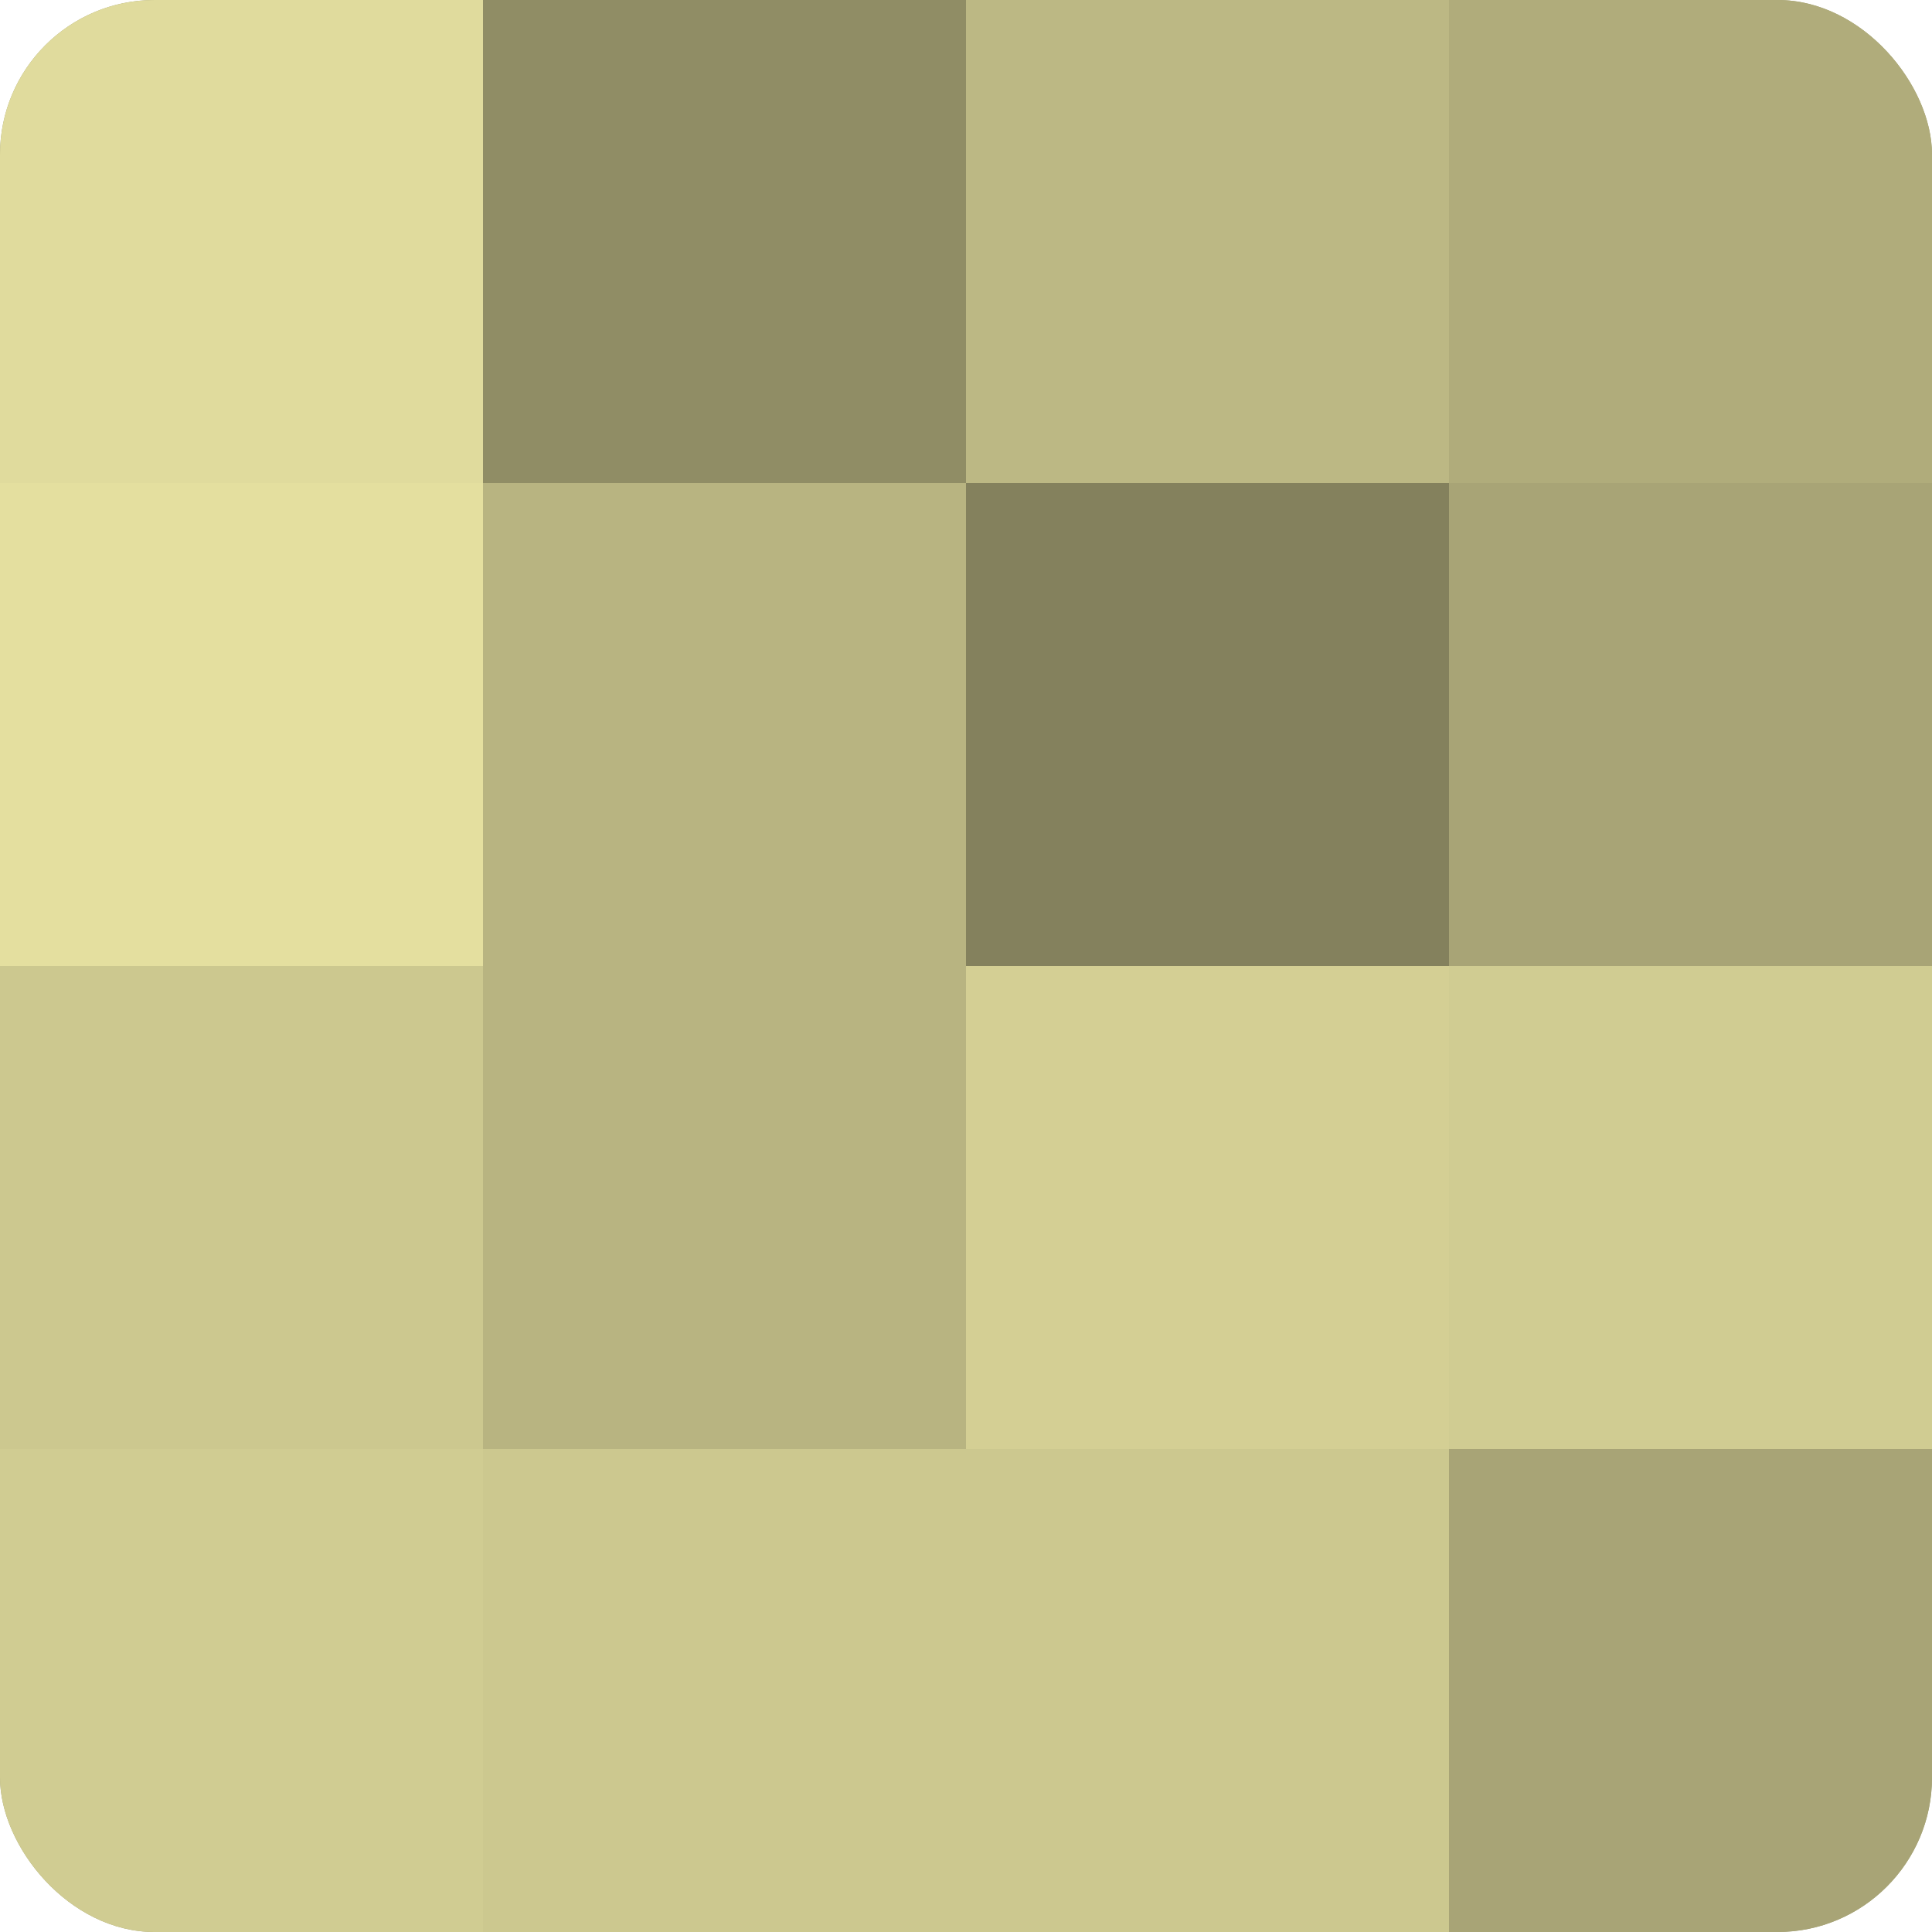
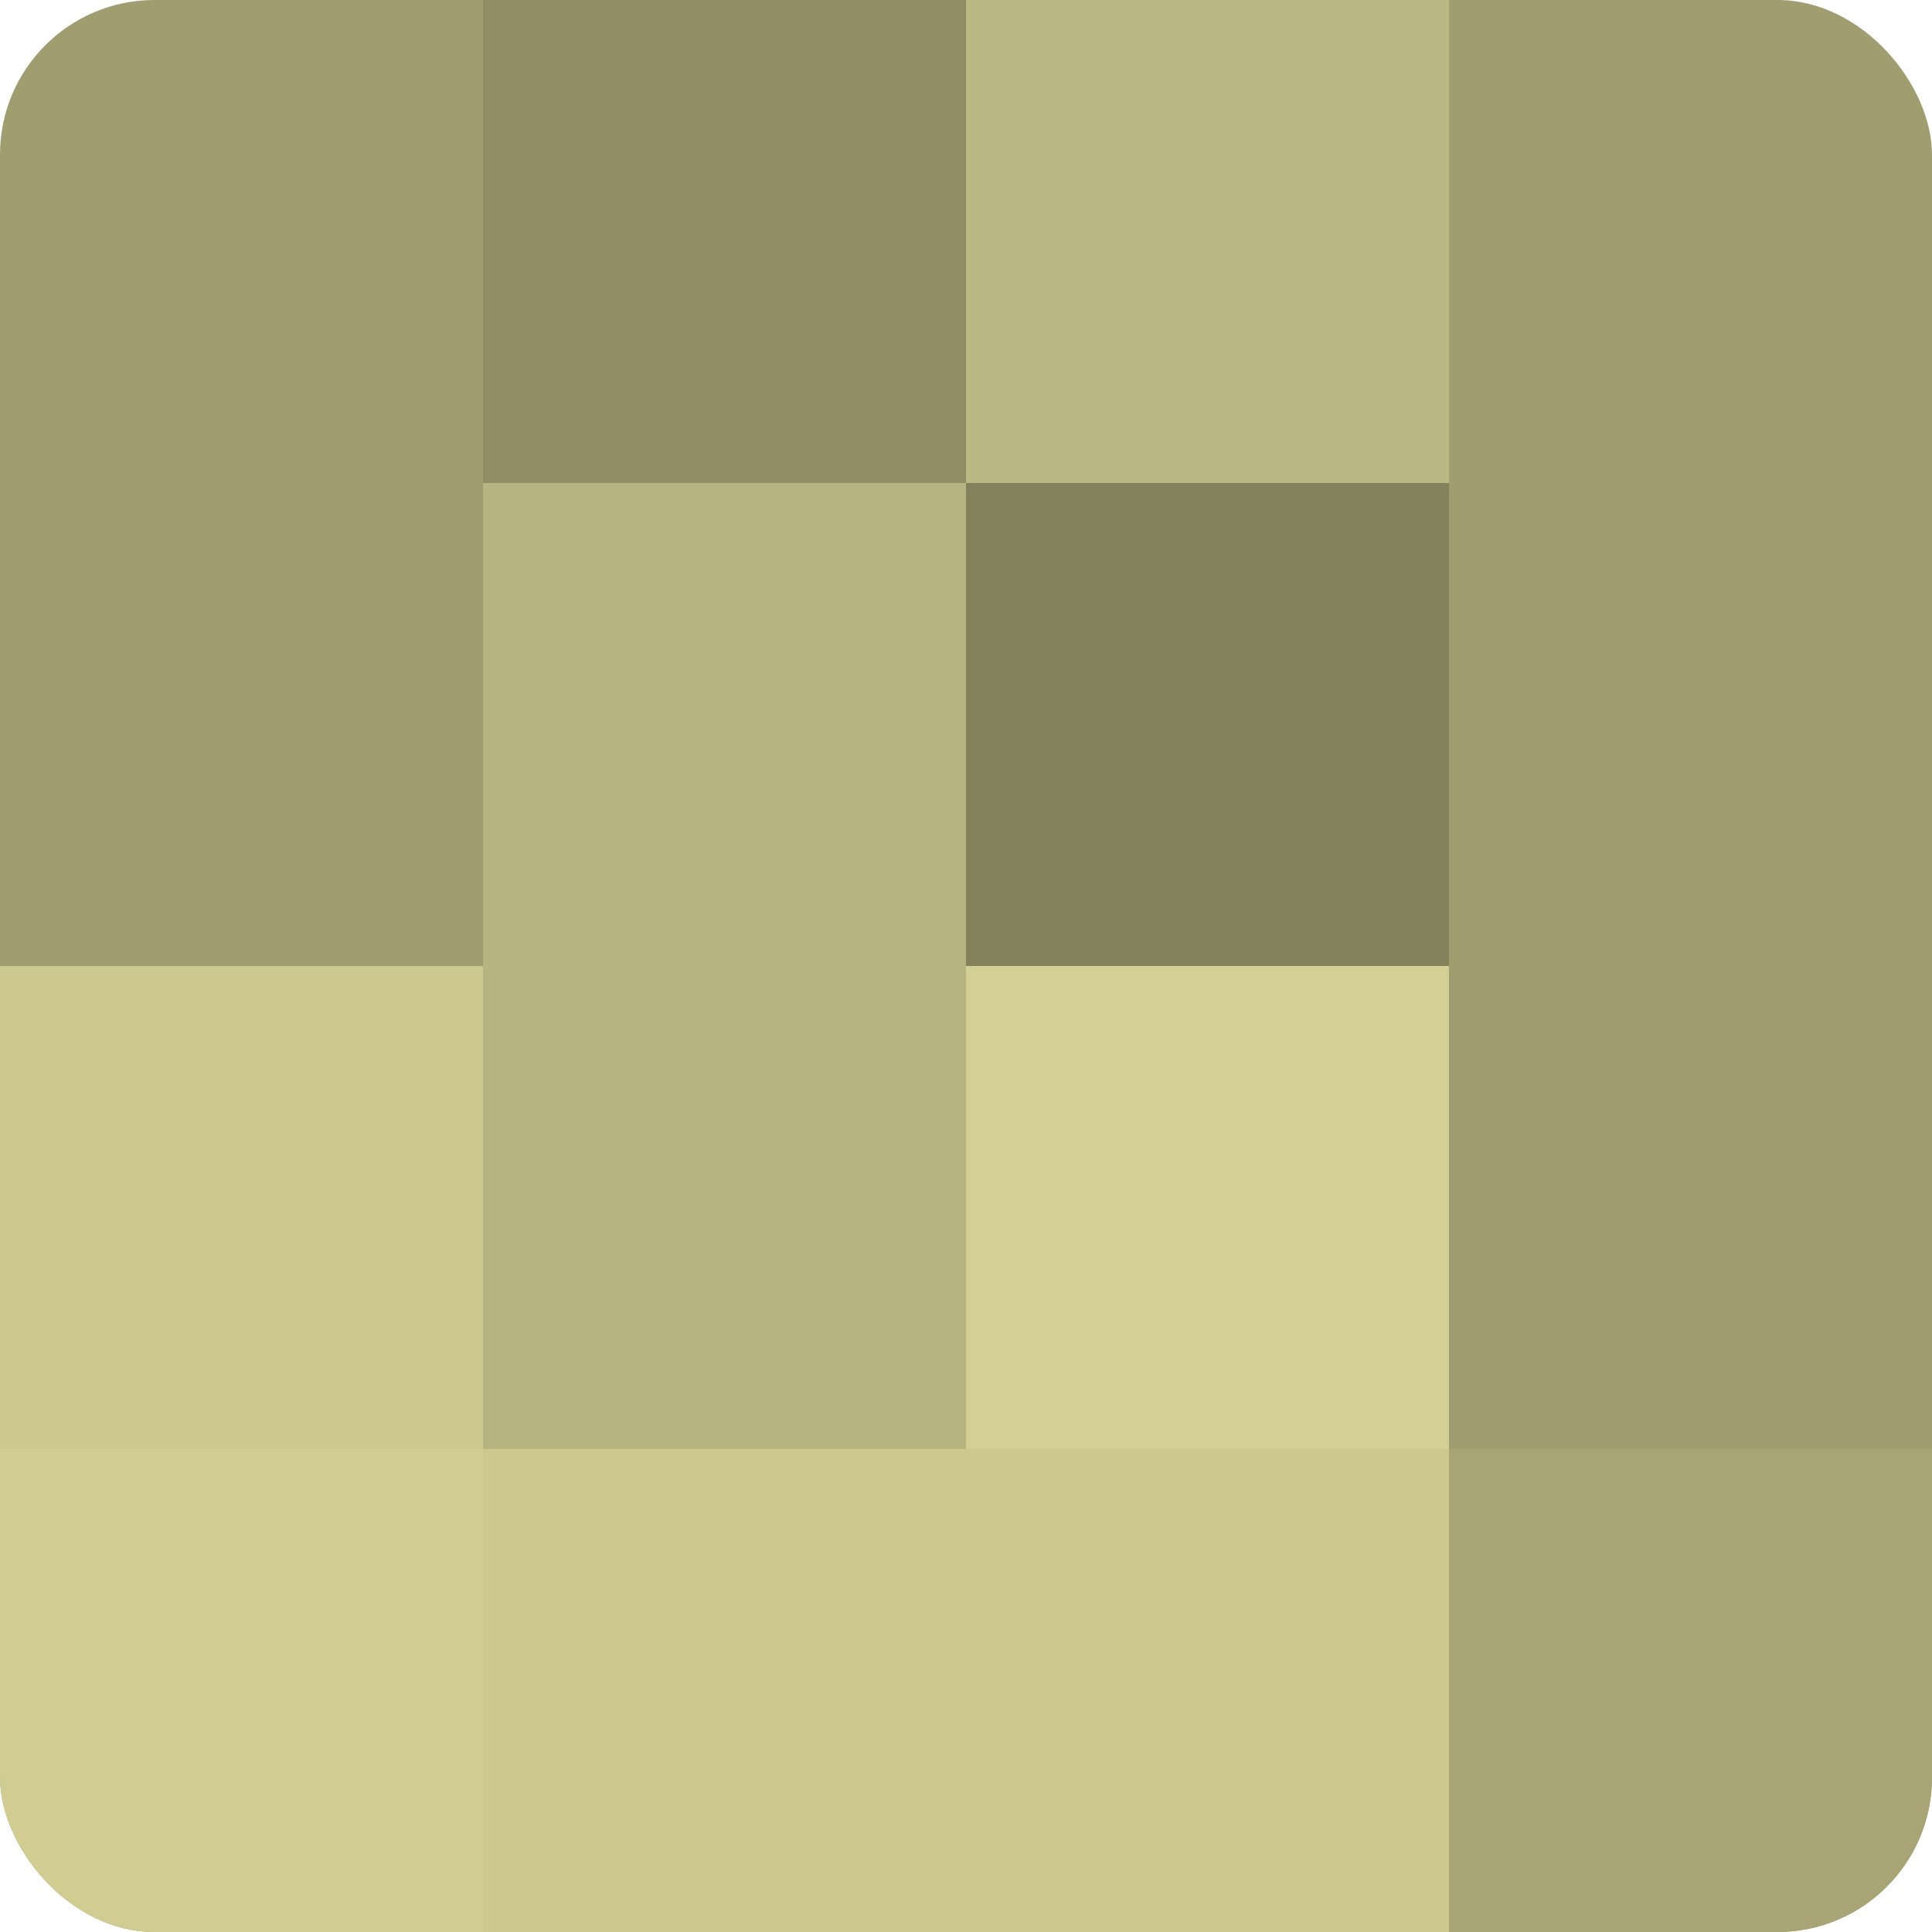
<svg xmlns="http://www.w3.org/2000/svg" width="60" height="60" viewBox="0 0 100 100" preserveAspectRatio="xMidYMid meet">
  <defs>
    <clipPath id="c" width="100" height="100">
      <rect width="100" height="100" rx="8" ry="8" />
    </clipPath>
  </defs>
  <g clip-path="url(#c)">
    <rect width="100" height="100" fill="#a09d70" />
-     <rect width="25" height="25" fill="#e0db9d" />
-     <rect y="25" width="25" height="25" fill="#e4df9f" />
    <rect y="50" width="25" height="25" fill="#ccc88f" />
    <rect y="75" width="25" height="25" fill="#d0cc92" />
    <rect x="25" width="25" height="25" fill="#908d65" />
    <rect x="25" y="25" width="25" height="25" fill="#b8b481" />
    <rect x="25" y="50" width="25" height="25" fill="#b8b481" />
    <rect x="25" y="75" width="25" height="25" fill="#ccc88f" />
    <rect x="50" width="25" height="25" fill="#bcb884" />
    <rect x="50" y="25" width="25" height="25" fill="#84815d" />
    <rect x="50" y="50" width="25" height="25" fill="#d4cf94" />
    <rect x="50" y="75" width="25" height="25" fill="#ccc88f" />
-     <rect x="75" width="25" height="25" fill="#b0ac7b" />
-     <rect x="75" y="25" width="25" height="25" fill="#a8a476" />
-     <rect x="75" y="50" width="25" height="25" fill="#d0cc92" />
    <rect x="75" y="75" width="25" height="25" fill="#a8a476" />
  </g>
</svg>